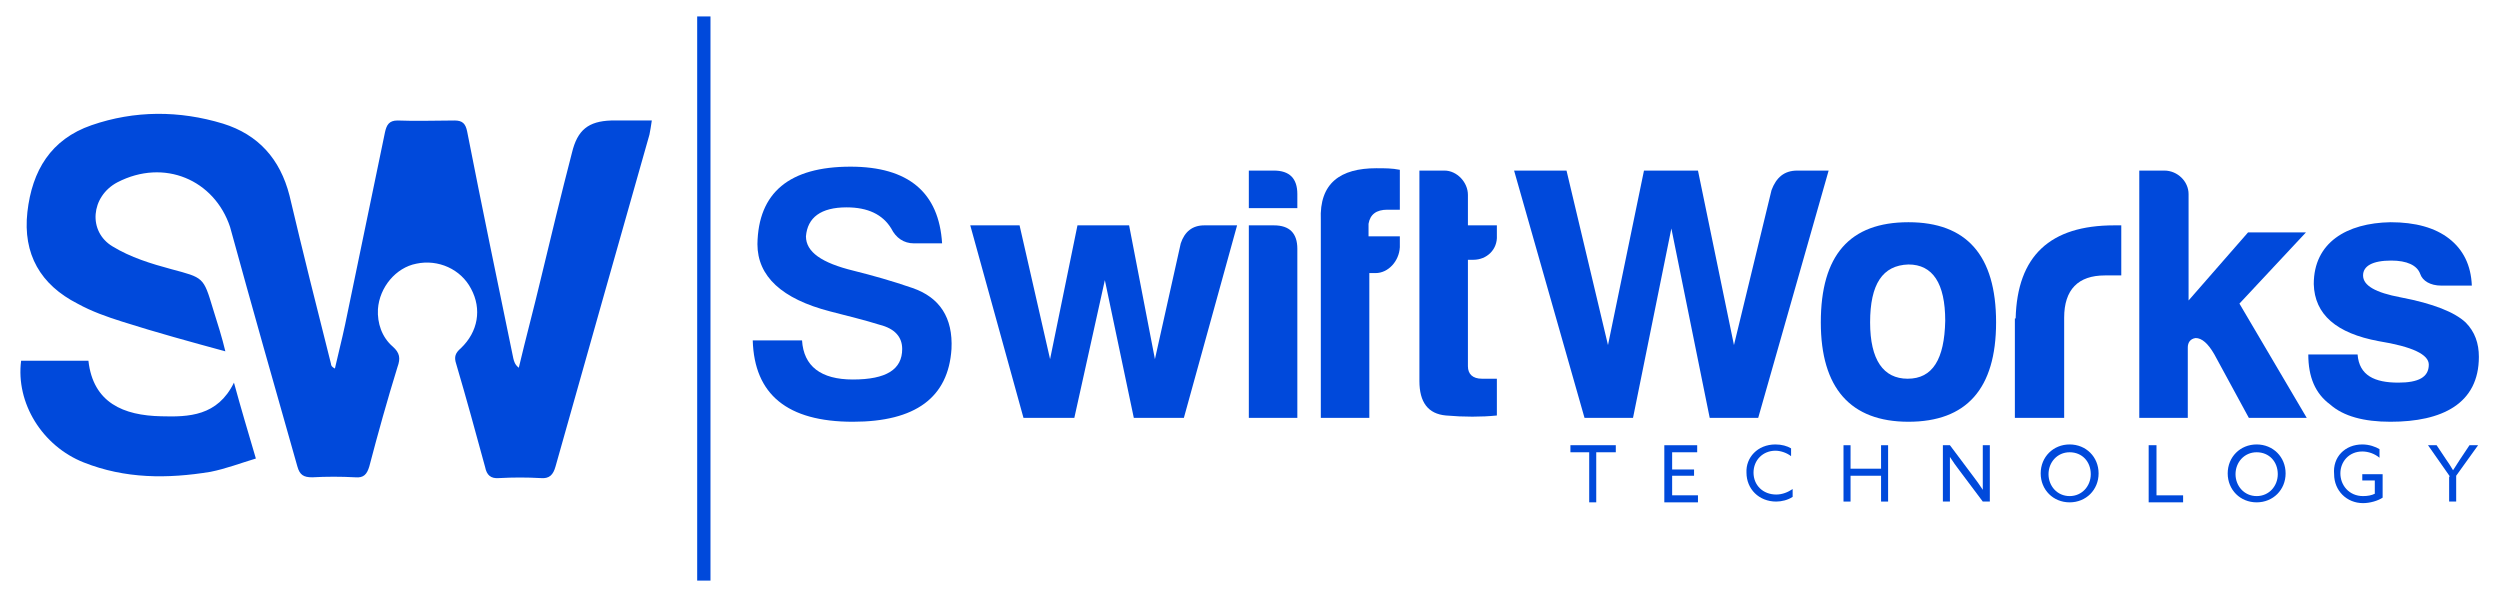
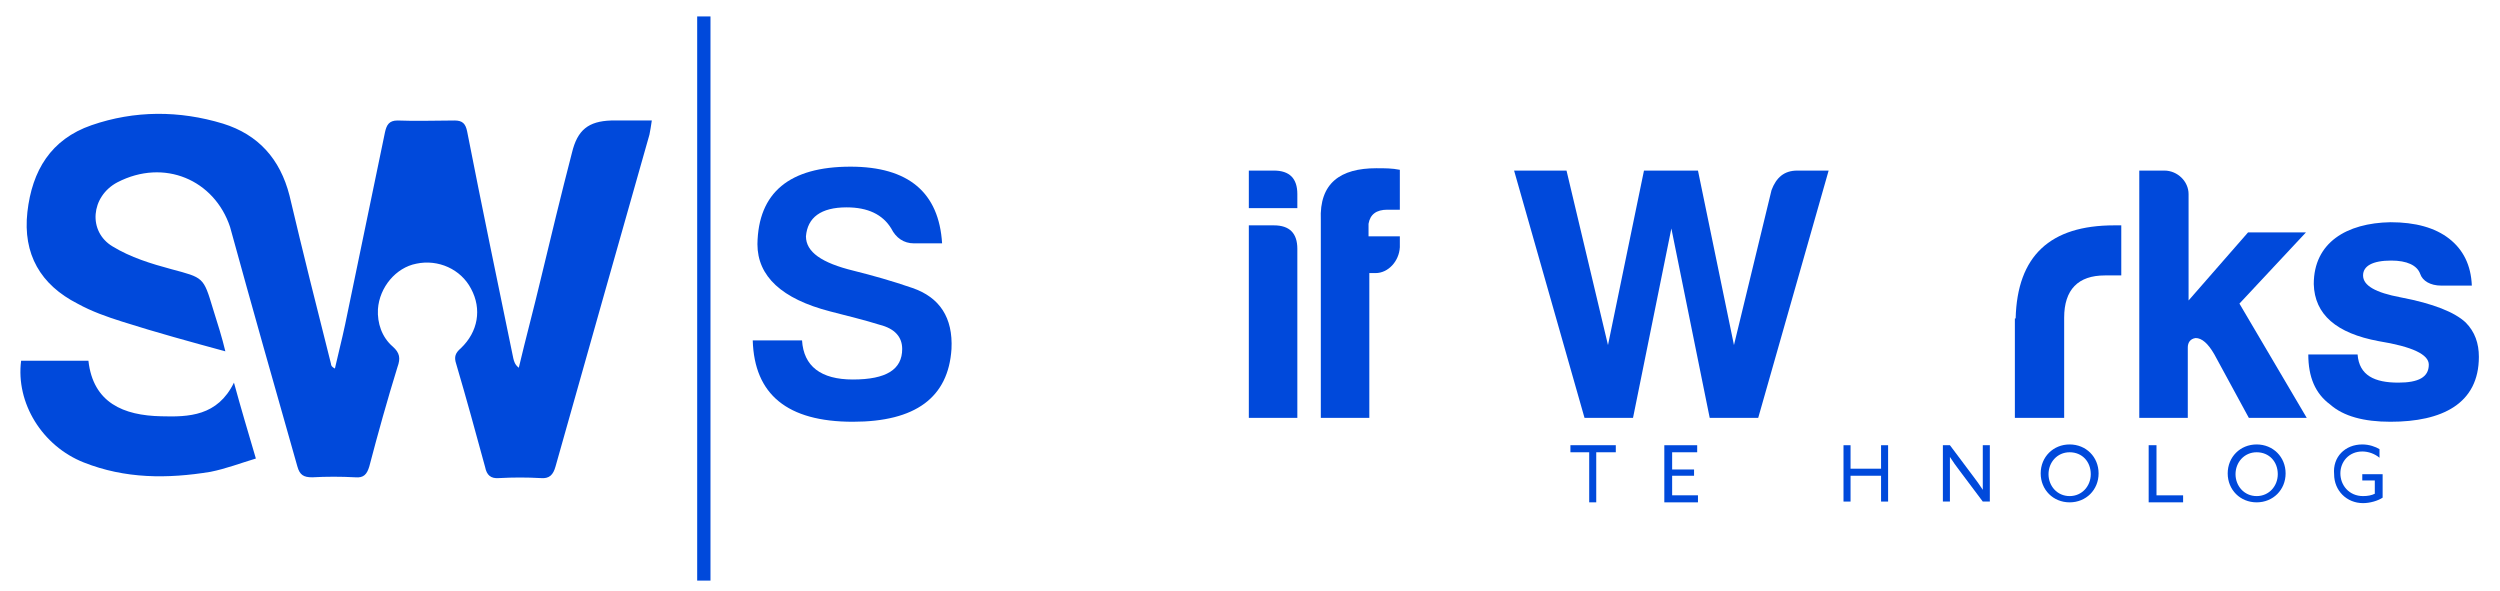
<svg xmlns="http://www.w3.org/2000/svg" version="1.1" id="Layer_1" x="0px" y="0px" viewBox="0 0 319.5 75.5" style="enable-background:new 0 0 319.5 75.5;" xml:space="preserve">
  <style type="text/css">
	.st0{fill:#0049DB;}
</style>
  <g>
    <path class="st0" d="M115.3,44.6c0-1.5-0.9-2.6-2.9-3.1c-1.9-0.6-4-1.1-6.3-1.7c-6.2-1.6-9.3-4.5-9.3-8.6c0.1-6.6,4.1-9.9,11.9-9.9   c7.4,0,11.3,3.3,11.7,9.8h-3.6c-1.3,0-2.3-0.7-2.9-1.9c-1.1-1.8-3-2.7-5.7-2.7c-3.3,0-5,1.3-5.2,3.7c0,2,2,3.4,6.1,4.4   c2.4,0.6,4.9,1.3,7.5,2.2c3.5,1.2,5.2,3.8,5,7.8c-0.4,6.2-4.6,9.3-12.6,9.3c-8.4,0-12.6-3.5-12.8-10.4h6.3c0.2,3.3,2.4,5,6.5,5   C113.3,48.5,115.3,47.2,115.3,44.6z" />
-     <path class="st0" d="M158.1,28.8l-6.8,24.6h-6.4l-3.7-17.6l-3.9,17.6h-6.5L124,28.8h6.3l3.9,17.1l3.5-17.1h6.6l3.3,17.1l3.3-14.8   c0.5-1.5,1.5-2.3,3-2.3H158.1z" />
    <path class="st0" d="M162.8,21.8c2,0,3,1,3,3v1.8h-6.2v-4.8H162.8z M162.8,28.8c2,0,3,1,3,3v21.6h-6.2V28.8H162.8z" />
    <path class="st0" d="M175.8,34.9h-0.8v18.5h-6.2V28.1c-0.2-4.7,2.5-6.6,7.1-6.6c1.1,0,2,0,3,0.2v5.1h-1.6c-1.4,0-2.2,0.6-2.4,1.8   v1.6h4v1.4C178.8,33.4,177.4,34.9,175.8,34.9z" />
-     <path class="st0" d="M188.3,33.2h-0.7v13.6c0,1,0.6,1.6,1.8,1.6h1.9v4.7c-2,0.2-4.2,0.2-6.5,0c-2.3-0.2-3.4-1.7-3.4-4.4V21.8h3.2   c1.6,0,3,1.5,3,3.1v3.9h3.7v1.3C191.4,31.9,190,33.2,188.3,33.2z" />
    <path class="st0" d="M233.7,21.8l-9,31.6h-6.2l-4.9-24.2l-4.9,24.2h-6.2l-9-31.6h6.7l5.3,22.3l4.6-22.3h6.9l4.6,22.3l4.8-19.8   c0.6-1.6,1.6-2.5,3.3-2.5H233.7z" />
-     <path class="st0" d="M255.1,41.2c0,8.5-3.8,12.7-11.2,12.7c-7.4,0-11.2-4.3-11.2-12.7c0-8.6,3.7-12.8,11.2-12.8   C251.3,28.4,255.1,32.6,255.1,41.2z M239,41.2c0,4.8,1.7,7.2,4.8,7.2c3.2,0,4.7-2.5,4.8-7.4c0-4.8-1.6-7.2-4.7-7.2   C240.6,33.9,239,36.3,239,41.2z" />
    <path class="st0" d="M257.6,40.7c0.2-8,4.4-11.9,12.6-11.9h0.9v6.4H269c-3.4,0-5.2,1.8-5.2,5.4v12.8h-6.3V40.7z" />
    <path class="st0" d="M279.7,24.8v13.6l7.6-8.7h7.4l-8.5,9.1l8.6,14.6h-7.4l-4.4-8.1c-0.8-1.4-1.6-2.1-2.4-2.1c-0.7,0.1-1,0.6-1,1.2   v9h-6.2V21.8h3.2C278.3,21.8,279.7,23.2,279.7,24.8z" />
    <path class="st0" d="M306.5,48.9c2.6,0,3.9-0.7,3.9-2.3c0-1.3-2.1-2.3-6.4-3c-5.4-1-8.2-3.4-8.3-7.3c0-5.3,4.2-7.8,9.8-7.9   c3.2,0,5.7,0.7,7.5,2.1c1.8,1.4,2.8,3.4,2.9,6h-3.9c-1.4,0-2.4-0.6-2.7-1.5c-0.4-1.1-1.7-1.7-3.7-1.7c-2.4,0-3.6,0.7-3.6,1.9   c0,1.3,1.6,2.2,4.8,2.8c4.2,0.8,6.9,1.9,8.3,3.2c1.2,1.2,1.7,2.7,1.7,4.4c0,6-4.7,8.3-11.3,8.3c-3.4,0-6-0.7-7.7-2.2   c-1.9-1.4-2.8-3.5-2.8-6.4h6.3C301.5,48,303.5,48.9,306.5,48.9z" />
  </g>
  <g>
    <path class="st0" d="M203.1,57.8h-2.4v-0.9h5.8v0.9H204v6.4h-0.9V57.8z" />
    <path class="st0" d="M212.7,56.9h4.2v0.9h-3.2V60h2.8v0.8h-2.8v2.5h3.3v0.9h-4.3V56.9z" />
-     <path class="st0" d="M226.9,56.8c0.8,0,1.5,0.2,2,0.5v1c-0.5-0.4-1.3-0.7-2-0.7c-1.6,0-2.8,1.2-2.8,2.8c0,1.6,1.2,2.8,2.9,2.8   c0.8,0,1.5-0.3,2.1-0.7v1c-0.6,0.4-1.4,0.6-2.1,0.6c-2.2,0-3.8-1.6-3.8-3.7C223.1,58.5,224.6,56.8,226.9,56.8z" />
    <path class="st0" d="M235.6,56.9h0.9v3h3.9v-3h0.9v7.2h-0.9v-3.3h-3.9v3.3h-0.9V56.9z" />
    <path class="st0" d="M248.3,64.1v-7.2h0.9l3,4c0.4,0.5,0.8,1.1,1.2,1.7l0,0c0-0.6,0-1.4,0-2.1v-3.6h0.9v7.2h-0.9l-3-4   c-0.4-0.5-0.8-1.1-1.2-1.7l0,0c0,0.6,0,1.4,0,2.1v3.6H248.3z" />
    <path class="st0" d="M264.5,56.8c2.1,0,3.7,1.6,3.7,3.7c0,2.1-1.6,3.7-3.7,3.7c-2.1,0-3.7-1.6-3.7-3.7   C260.8,58.4,262.4,56.8,264.5,56.8z M264.5,63.4c1.6,0,2.7-1.3,2.7-2.8c0-1.6-1.1-2.8-2.7-2.8c-1.6,0-2.7,1.3-2.7,2.8   C261.8,62.1,262.9,63.4,264.5,63.4z" />
    <path class="st0" d="M274.7,56.9h0.9v6.4h3.4v0.9h-4.4V56.9z" />
    <path class="st0" d="M288.4,56.8c2.1,0,3.7,1.6,3.7,3.7c0,2.1-1.6,3.7-3.7,3.7c-2.1,0-3.7-1.6-3.7-3.7   C284.7,58.4,286.3,56.8,288.4,56.8z M288.4,63.4c1.6,0,2.7-1.3,2.7-2.8c0-1.6-1.1-2.8-2.7-2.8c-1.6,0-2.7,1.3-2.7,2.8   C285.7,62.1,286.8,63.4,288.4,63.4z" />
    <path class="st0" d="M301.9,56.8c0.9,0,1.7,0.3,2.2,0.6v1.1c-0.6-0.5-1.4-0.8-2.2-0.8c-1.7,0-2.8,1.3-2.8,2.8   c0,1.5,1.1,2.9,2.9,2.9c0.6,0,1.1-0.1,1.5-0.3v-1.7h-1.6v-0.8h2.6v3c-0.6,0.4-1.6,0.7-2.5,0.7c-2.1,0-3.7-1.6-3.7-3.7   C298.1,58.4,299.7,56.8,301.9,56.8z" />
-     <path class="st0" d="M313.1,60.9l-2.8-4h1.1l1.2,1.8c0.3,0.4,0.6,0.9,0.9,1.4h0c0.3-0.5,0.6-0.9,0.9-1.4l1.2-1.8h1.1l-2.8,3.9v3.3   h-0.9V60.9z" />
  </g>
  <rect x="89.1" y="2.1" class="st0" width="1.7" height="72.1" />
  <g>
    <path class="st0" d="M28.8,44.9c-4.4-1.2-8.8-2.4-13.2-3.8c-1.9-0.6-3.9-1.3-5.7-2.3c-4.7-2.4-7-6.3-6.4-11.7   c0.6-5.3,3-9.3,8.2-11.1c5.5-1.9,11.2-1.9,16.8-0.2c4.5,1.4,7.3,4.5,8.5,9.2c1.7,7.2,3.5,14.4,5.3,21.5c0,0.2,0.1,0.4,0.5,0.6   c0.4-1.8,0.9-3.7,1.3-5.6c1.7-8.2,3.4-16.4,5.1-24.6c0.2-0.9,0.5-1.5,1.6-1.5c2.4,0.1,4.9,0,7.3,0c1,0,1.4,0.4,1.6,1.4   c1.9,9.7,3.9,19.3,5.9,29c0.1,0.4,0.2,0.8,0.7,1.2c0.9-3.8,1.9-7.5,2.8-11.3c1.3-5.4,2.6-10.8,4-16.2c0.7-2.9,2.1-4,5-4.1   c1.6,0,3.3,0,5.2,0c-0.1,0.7-0.2,1.3-0.3,1.8c-4,14.1-8,28.2-12,42.4c-0.3,1.1-0.8,1.6-1.9,1.5c-1.8-0.1-3.5-0.1-5.3,0   c-1.1,0.1-1.6-0.4-1.8-1.4c-1.2-4.4-2.4-8.8-3.7-13.2c-0.3-0.9-0.1-1.4,0.6-2c2.2-2.1,2.7-5,1.3-7.6c-1.3-2.5-4.2-3.8-7-3.2   c-2.6,0.5-4.7,3-4.9,5.8c-0.1,1.8,0.5,3.6,1.9,4.8c0.9,0.8,1,1.5,0.6,2.6c-1.3,4.2-2.5,8.5-3.6,12.7c-0.3,1-0.7,1.5-1.8,1.4   c-1.8-0.1-3.7-0.1-5.5,0c-1.1,0-1.6-0.3-1.9-1.4c-2.9-10.2-5.8-20.4-8.6-30.6C27.4,23,21,20.2,15,23.3c-3.4,1.8-3.8,6.3-0.6,8.2   c2.3,1.4,4.9,2.2,7.5,2.9c4.1,1.1,4.1,1,5.3,5C27.8,41.3,28.4,43.2,28.8,44.9z" />
    <path class="st0" d="M29.9,48.9c0.9,3.3,1.8,6.3,2.8,9.7c-2,0.6-3.8,1.3-5.8,1.7c-5.5,0.9-10.9,0.9-16.2-1.2   C5.4,57,2,51.5,2.7,46.1c2.8,0,5.6,0,8.6,0c0.6,5.4,4.5,7,9.3,7.1C24.1,53.3,27.8,53.2,29.9,48.9z" />
  </g>
</svg>